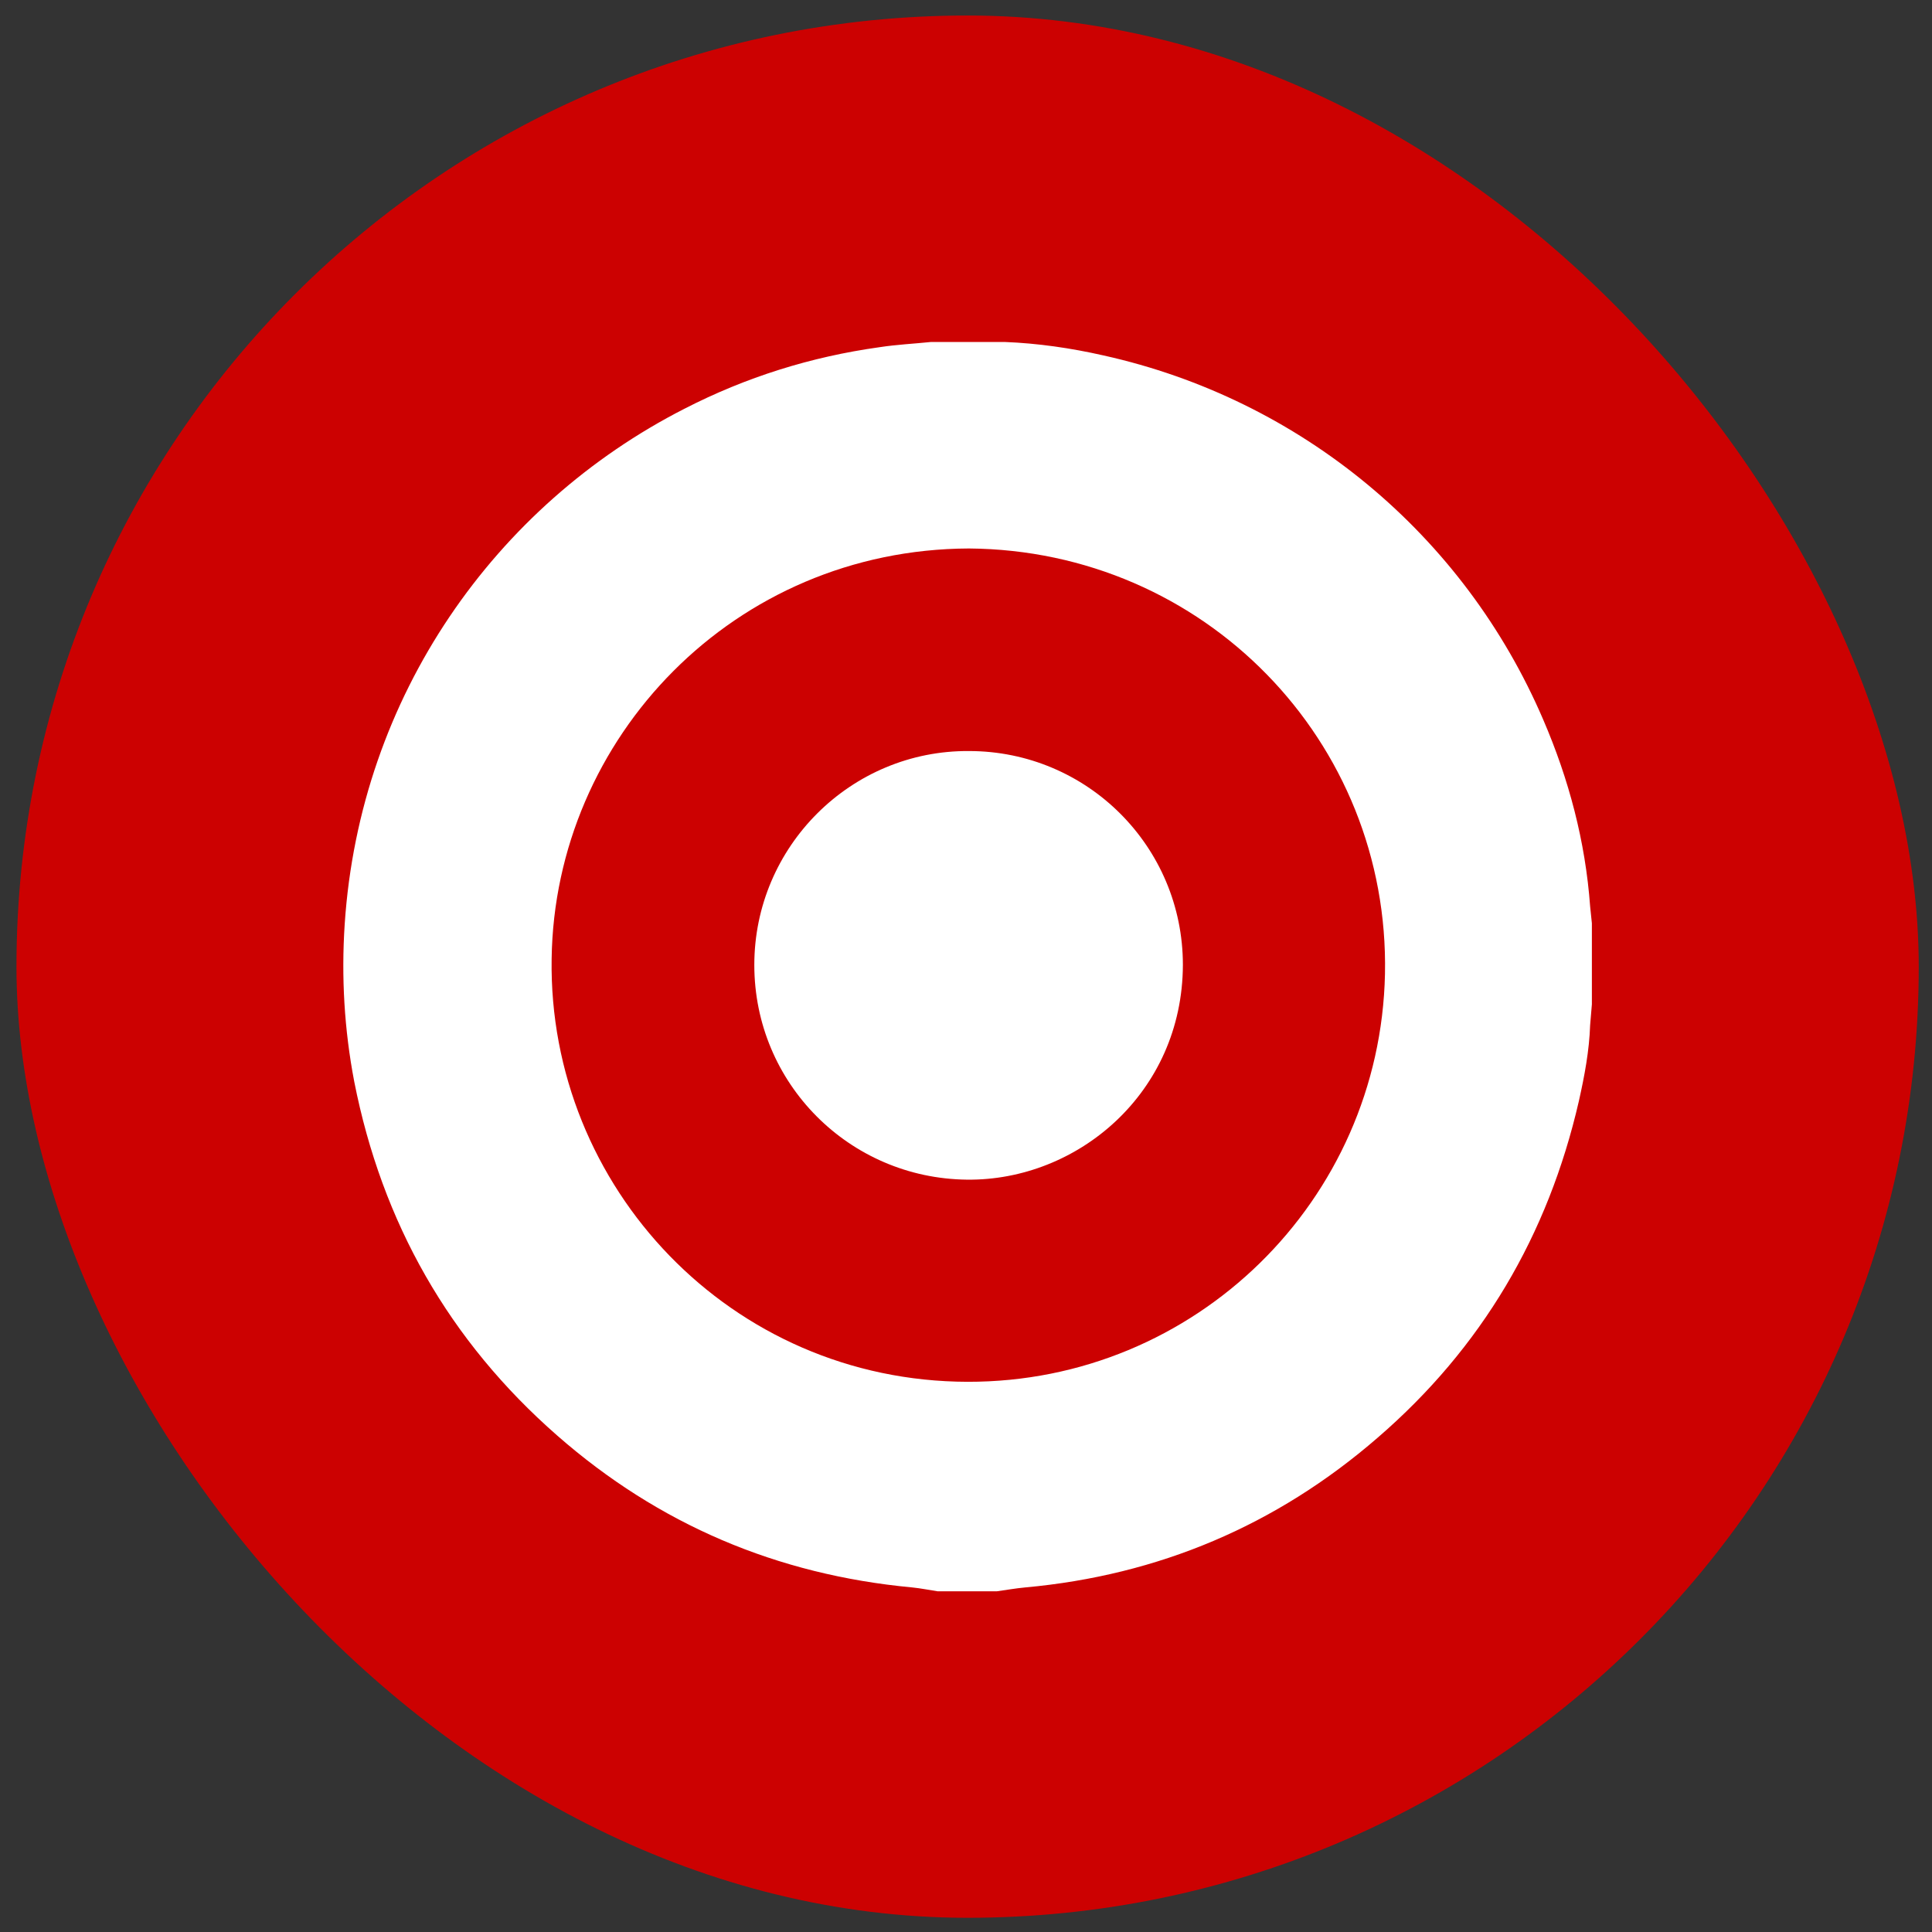
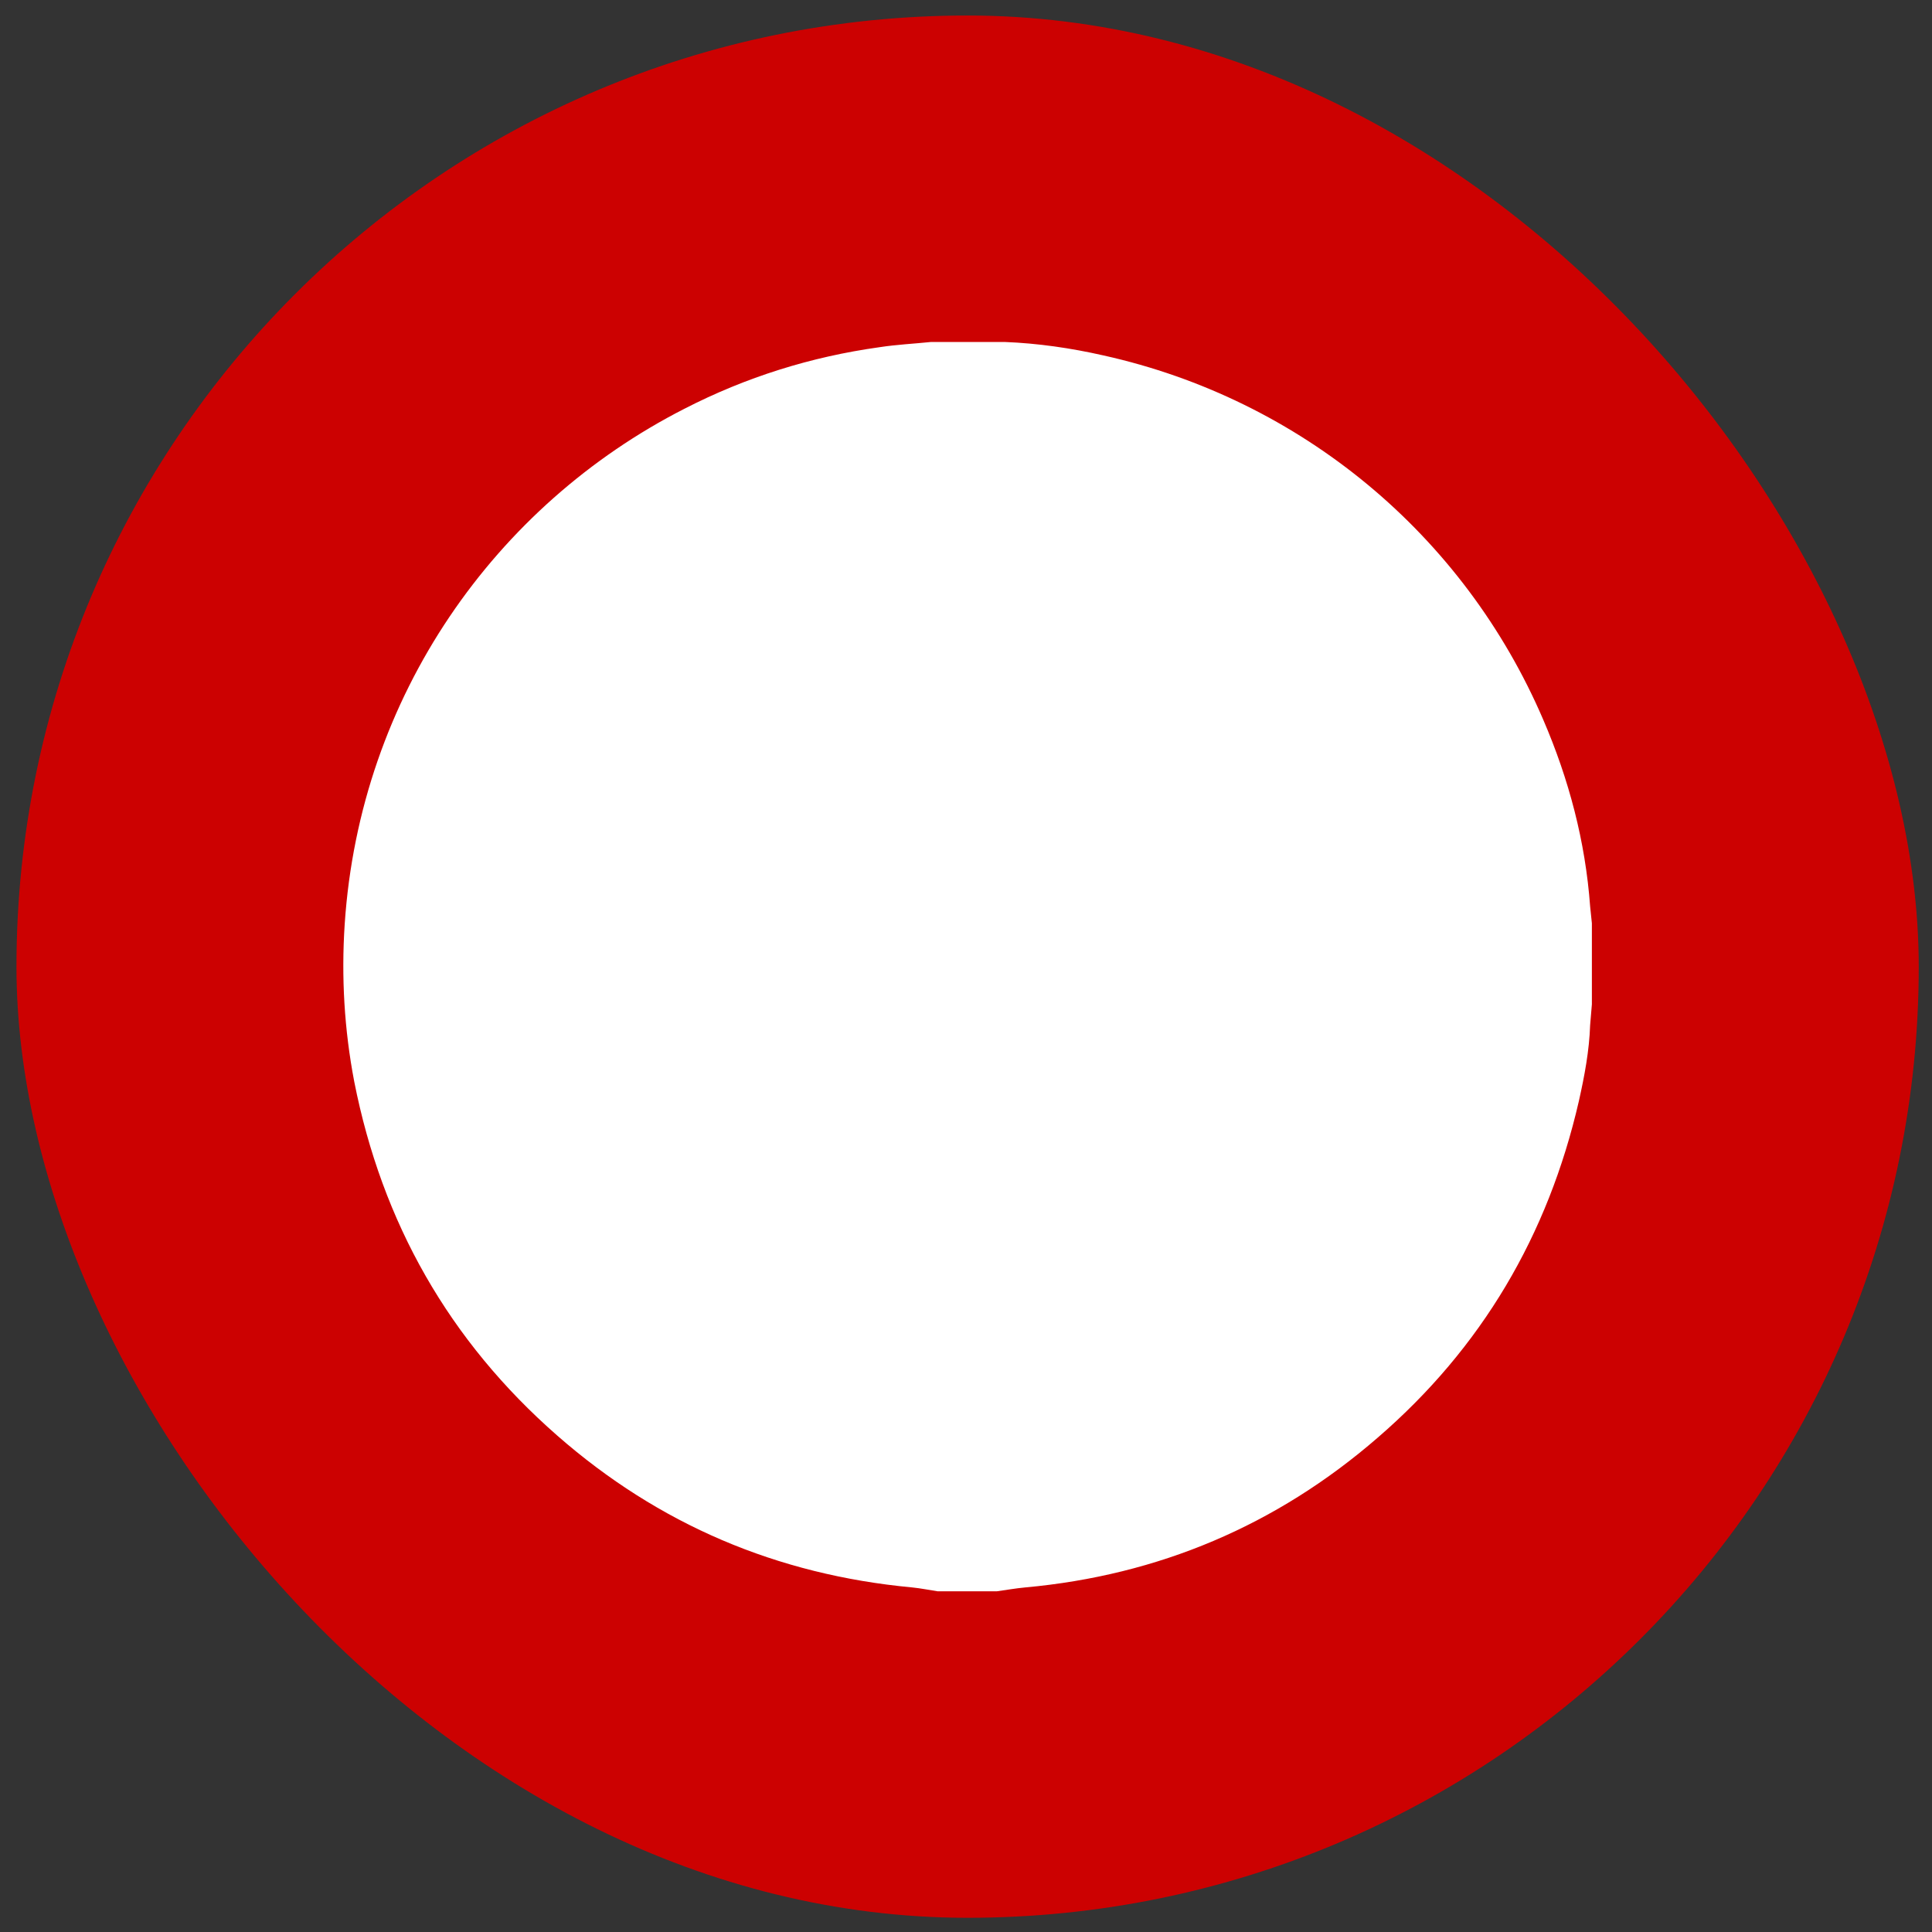
<svg xmlns="http://www.w3.org/2000/svg" width="65" height="65" viewBox="0 0 65 65" fill="none">
  <rect x="0" y="0" width="65" height="65" fill="#333333" stroke="none" />
  <rect x="0.554" y="0.522" width="64" height="64" rx="32" fill="#CC0101" />
  <path d="M31.548 53.538C31.256 53.494 30.979 53.436 30.687 53.407C26.148 52.983 22.164 51.291 18.749 48.299C15.114 45.117 12.852 41.133 11.918 36.389C11.583 34.638 11.48 32.872 11.597 31.091C12.108 23.4 16.676 16.993 23.025 13.753C25.097 12.688 27.287 12.002 29.592 11.681C30.162 11.593 30.76 11.564 31.329 11.505H33.796C34.919 11.549 36.029 11.71 37.123 11.958C43.764 13.432 49.251 17.985 51.922 24.217C52.783 26.217 53.338 28.304 53.498 30.493C53.513 30.683 53.542 30.873 53.557 31.062V33.791C53.542 34.025 53.513 34.259 53.498 34.492C53.469 35.353 53.309 36.2 53.119 37.046C52.083 41.556 49.85 45.35 46.347 48.372C42.947 51.32 38.977 52.998 34.496 53.407C34.175 53.436 33.854 53.494 33.533 53.538H31.548Z" fill="white" />
-   <path d="M32.599 18.453C24.704 18.482 18.661 24.816 18.559 32.259C18.442 39.936 24.587 46.474 32.556 46.489C40.218 46.504 46.435 40.389 46.596 32.77C46.756 24.933 40.51 18.511 32.599 18.453Z" fill="#CC0101" />
  <path d="M32.602 25.268C36.572 25.268 39.797 28.479 39.797 32.464C39.783 36.769 36.251 39.732 32.529 39.688C28.574 39.644 25.378 36.448 25.378 32.464C25.378 28.479 28.633 25.239 32.602 25.268Z" fill="white" />
</svg>